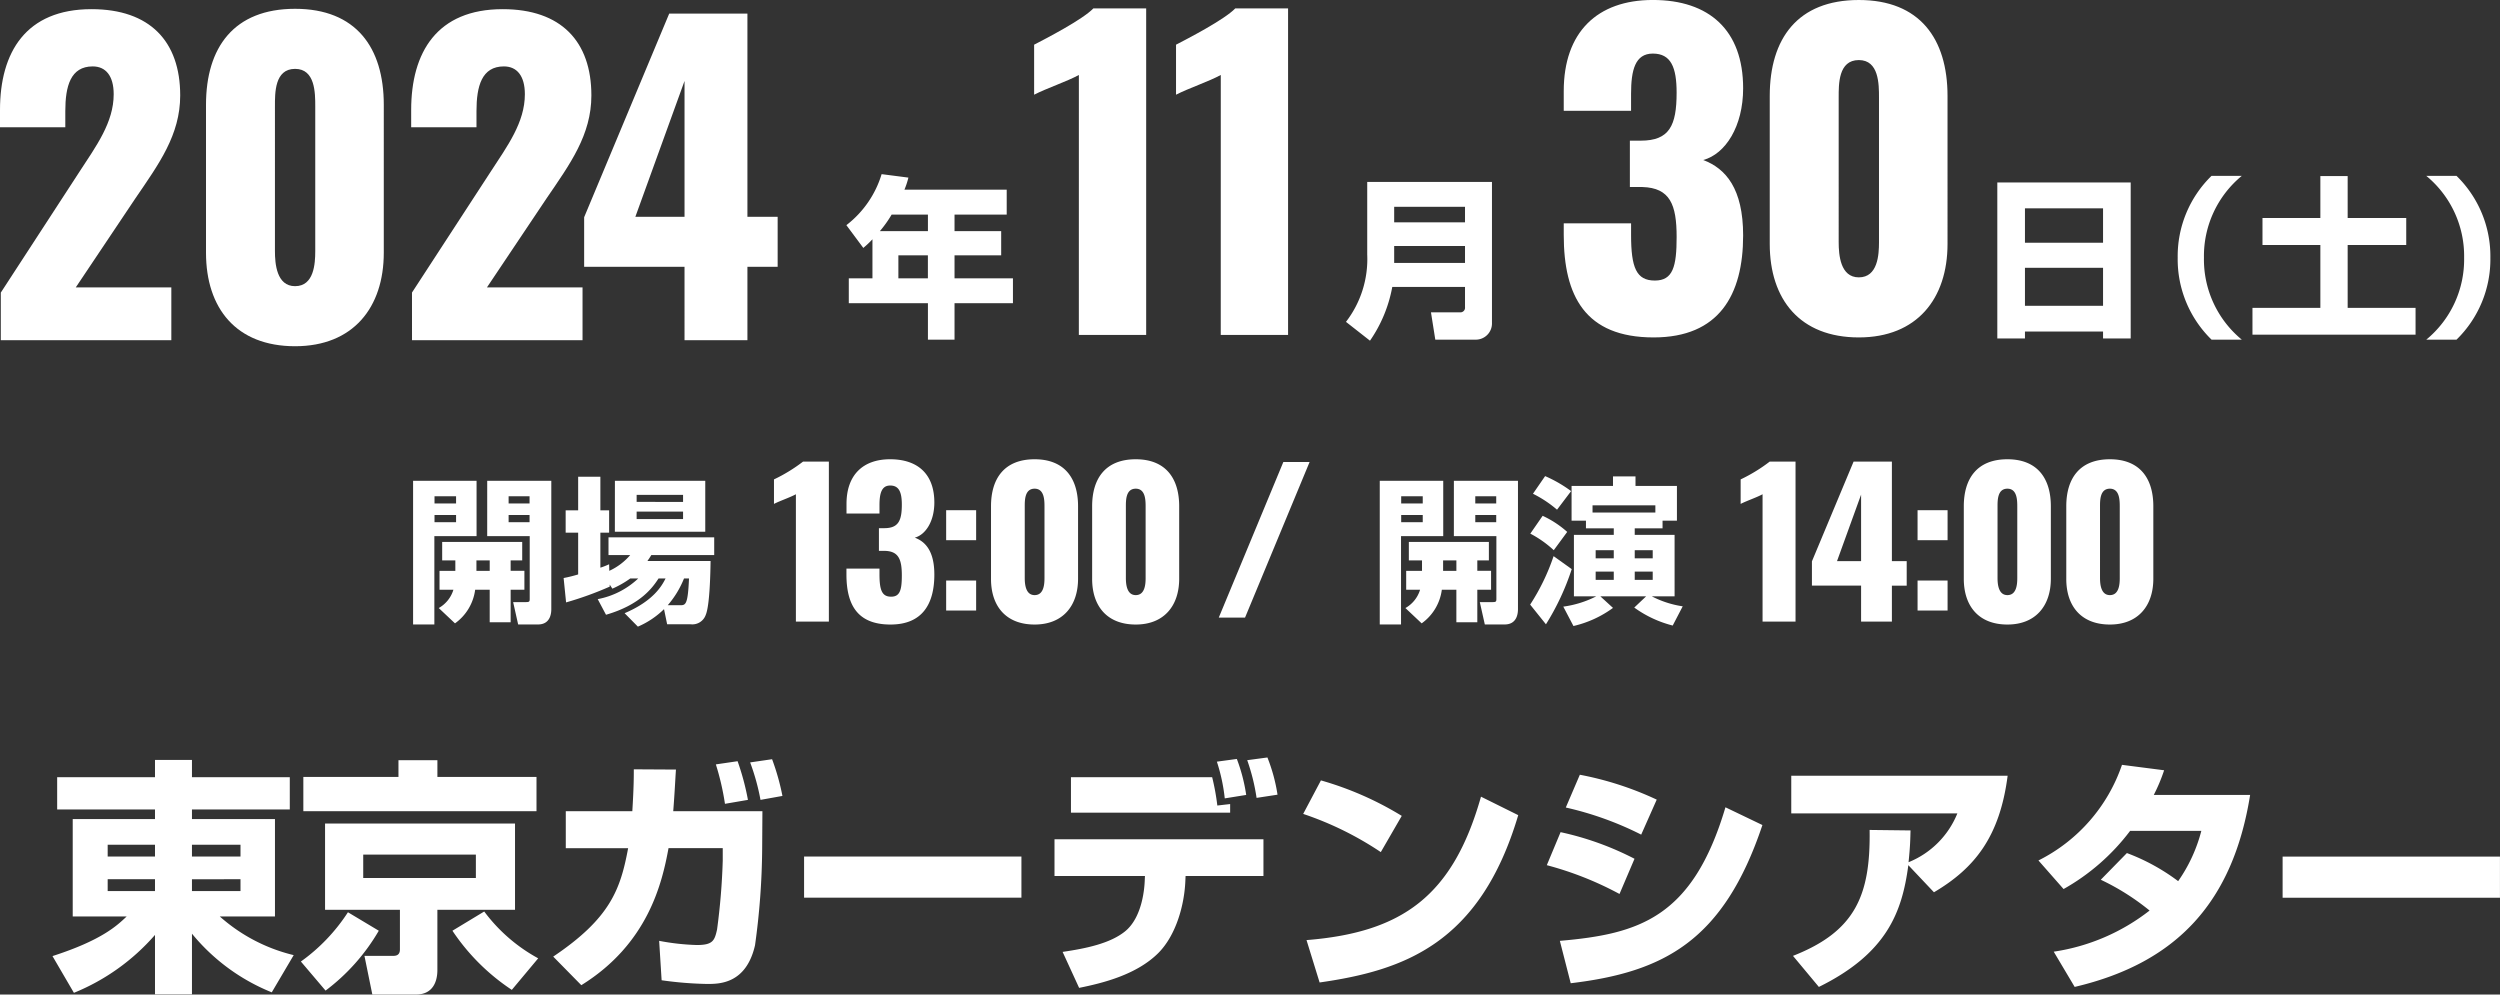
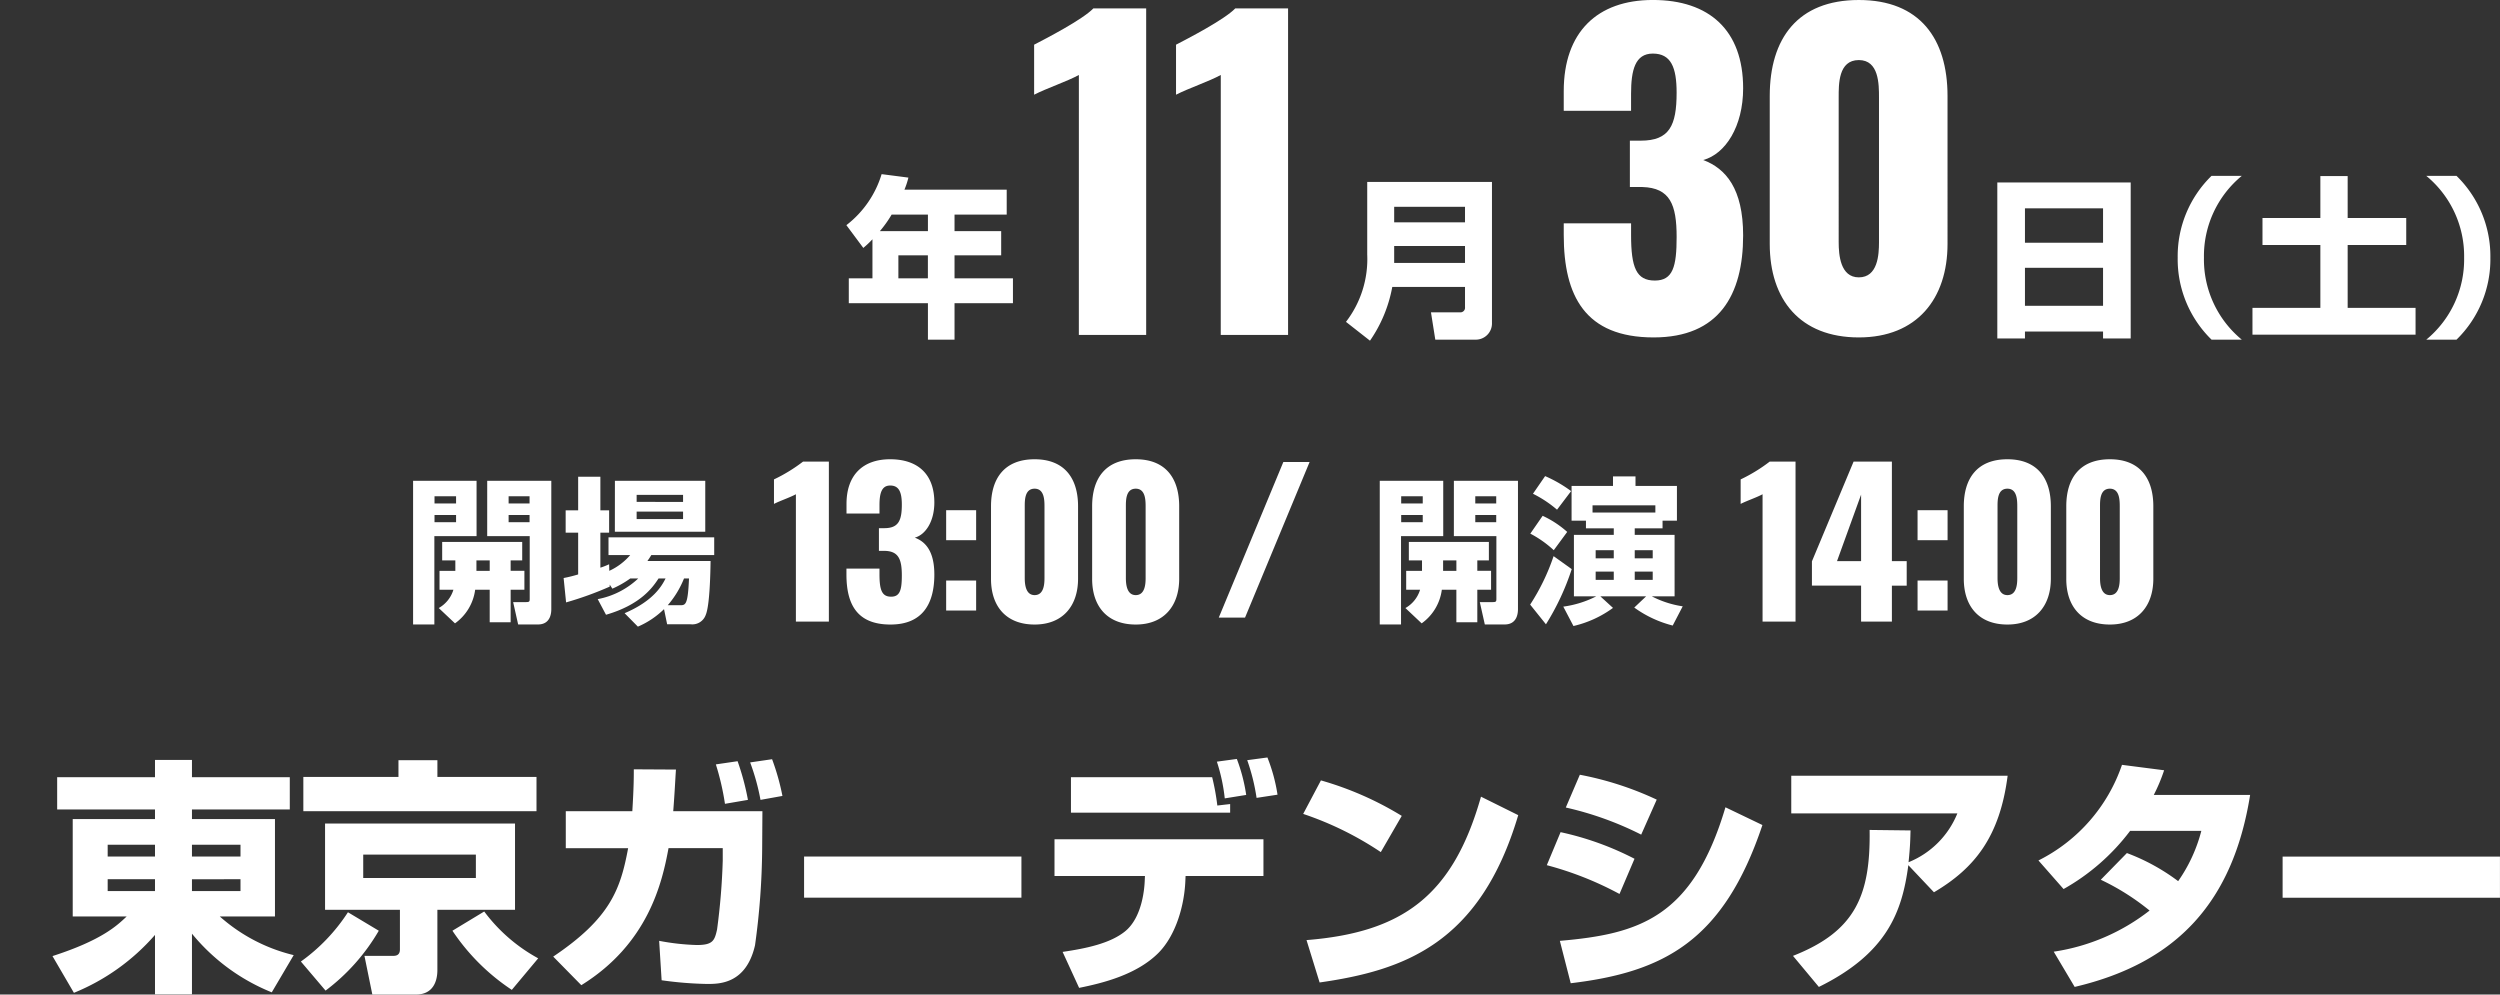
<svg xmlns="http://www.w3.org/2000/svg" width="303.866" height="120.885" viewBox="0 0 303.866 120.885">
  <rect x="0" y="0" width="303.866" height="120.885" fill="#333333" stroke="none" />
  <g id="mv_part03_v2_sp" transform="translate(403.109 -1929.991)">
    <path id="パス_217970" data-name="パス 217970" d="M29.114-23.543H17.223v-2.1H12.73v2.1H.839v3.924H12.73v1.168h-10V-6.619h6.56C8.117-5.511,6.29-3.744.27-1.8L2.875,2.666A26.109,26.109,0,0,0,12.73-4.373V2.845h4.493V-4.523a24.215,24.215,0,0,0,9.7,7.129l2.666-4.523a20.869,20.869,0,0,1-8.986-4.7h6.709V-18.451H17.223v-1.168H29.114ZM6.979-15.336H12.73V-13.9H6.979Zm0,4.193H12.73V-9.7H6.979Zm16.144-4.193V-13.9h-5.9v-1.438Zm0,4.193V-9.7h-5.9v-1.438ZM33.4-17.912V-7.428H42.5v4.822c0,.749-.539.779-.839.779H38.189l.958,4.7h5.3c2.127,0,2.606-1.677,2.606-2.965V-7.428H56.49V-17.912Zm18.331,3.774v2.845H38.04v-2.845ZM59.1-23.573H47.055v-2.037H42.323v2.037H30.761v4.163H59.1ZM36.183-7.129a22.142,22.142,0,0,1-5.721,5.99l3,3.534a24.494,24.494,0,0,0,6.47-7.278Zm23.123,5.6a20.235,20.235,0,0,1-6.56-5.691L48.882-4.882A25.757,25.757,0,0,0,56.1,2.306ZM75.72-19.409c.18-2.306.24-3.714.329-5.062l-5.122-.03c0,.929,0,2.187-.18,5.092H62.66v4.493h7.578c-.929,5-2.157,8.506-9.106,13.179l3.415,3.474c8.117-5.032,9.824-12.43,10.6-16.654h6.59v1.528a79.921,79.921,0,0,1-.689,8.357c-.3,1.348-.509,1.887-2.456,1.887a28.14,28.14,0,0,1-4.583-.509l.3,4.792a44.622,44.622,0,0,0,5.541.449c1.468,0,4.732,0,5.811-4.7a89.072,89.072,0,0,0,.869-11.711l.03-4.583ZM84.8-20.787a30.591,30.591,0,0,0-1.258-4.7L80.9-25.1a31.474,31.474,0,0,1,1.108,4.792Zm4.193-.479a28.173,28.173,0,0,0-1.258-4.463l-2.666.389a27.016,27.016,0,0,1,1.258,4.553ZM91.624-13.9v5h26.418v-5Zm32.438-9.645v4.313h19.349v-1.048l-1.558.18a27.934,27.934,0,0,0-.629-3.445Zm21.3,2.157a20.817,20.817,0,0,0-1.138-4.373l-2.426.329a21.738,21.738,0,0,1,.958,4.463Zm-23.3,5.391v4.463h10.993l-.03.659c-.03.659-.24,4.343-2.4,6.08-1.827,1.468-4.732,2.067-7.578,2.486l2.007,4.373c2.965-.6,7.009-1.617,9.645-4.253,2.187-2.216,3.145-5.9,3.265-8.686l.03-.659h9.465v-4.463Zm27.107-5.421a20.8,20.8,0,0,0-1.228-4.523l-2.456.329a24.415,24.415,0,0,1,1.138,4.583Zm15.1,2.576a39.522,39.522,0,0,0-9.824-4.313l-2.157,4.074a39.485,39.485,0,0,1,9.435,4.643ZM154.285,1.408c10.244-1.468,19.5-4.7,24.142-20.338L173.9-21.176c-3.415,12.071-9.555,16.5-21.206,17.432ZM195.26-20.817a39.056,39.056,0,0,0-9.345-3.025l-1.707,3.984a39.536,39.536,0,0,1,9.165,3.295Zm-2.7,7.189a36.163,36.163,0,0,0-8.986-3.235L181.9-12.85a40.276,40.276,0,0,1,8.836,3.5ZM184.806,1.5c11.262-1.348,18.57-5.092,23.3-19.229l-4.493-2.157c-3.984,13.419-10.483,15.4-20.128,16.234Zm30.162.449c8.267-4.074,10.124-9.106,10.873-14.8l3.115,3.295c4.972-2.935,8-6.769,8.956-14.167h-26.3v4.583H231.8a10.733,10.733,0,0,1-5.931,5.931c.21-2.037.21-2.816.24-3.864l-4.972-.06c.12,8-1.767,12.34-9.315,15.306Zm34.266-13.029a28.965,28.965,0,0,1,5.931,3.744,24.837,24.837,0,0,1-11.651,5l2.546,4.283c12.52-2.935,19.259-10.423,21.326-23.333H255.674a20.952,20.952,0,0,0,1.258-3l-5.122-.659a20.346,20.346,0,0,1-10.154,11.622l3.055,3.474a26.217,26.217,0,0,0,8.087-7.069h8.656a18.816,18.816,0,0,1-2.816,6.11,24.819,24.819,0,0,0-6.23-3.415Zm22.1-2.816v5h26.418v-5Z" transform="translate(-397 2048)" fill="#fff" />
    <path id="パス_217969" data-name="パス 217969" d="M10.108-8.949h5.168V-1.33c0,.323-.038.4-.456.4H13.262l.608,2.717h2.413C17.9,1.786,17.9.228,17.9-.114V-15.675h-7.79ZM4.313-4.731v2.3H6A3.818,3.818,0,0,1,4.218-.209L6.194,1.653A5.969,5.969,0,0,0,8.645-2.432h1.767V1.52h2.546V-2.432H14.63v-2.3H12.958V-6h1.406V-8.246H4.636V-6h1.6v1.273Zm10.944-9.063v.874H12.711v-.874Zm0,2.28v.874H12.711v-.874ZM8.8-4.731V-6h1.615v1.273ZM1.1,1.786H3.686V-8.949h5.13v-6.726H1.1Zm5.225-15.58v.874H3.705v-.874Zm0,2.28v.874H3.705v-.874Zm19.3,2.033H36.613v-6.194H25.631ZM28.462-3.8a9.83,9.83,0,0,1-4.921,2.508l1.007,1.9c4.2-1.216,5.681-3.325,6.384-4.408h.855c-.418.817-1.406,2.7-4.978,4.218l1.615,1.634A10.31,10.31,0,0,0,31.6-.076l.38,1.843h2.869A1.725,1.725,0,0,0,36.67.627c.494-1.159.57-5.168.589-6.555H29.583c.171-.247.266-.38.475-.722H37.7V-8.8H24.852V-6.65h2.641a7.391,7.391,0,0,1-2.546,1.919l-.019-.8a9.25,9.25,0,0,1-1.064.418V-9.367h1.064v-2.717H23.864v-4.085h-2.7v4.085h-1.52v2.717h1.52v5.073a16.8,16.8,0,0,1-1.767.437l.3,2.964A41.059,41.059,0,0,0,25-2.812v-.247l.323.494A11.734,11.734,0,0,0,27.493-3.8Zm5.453-10.165v.855H28.272v-.855Zm0,2.033v.912H28.272v-.912ZM32.053-.551A11.511,11.511,0,0,0,34.029-3.8h.608C34.5-.722,34.257-.551,33.611-.551Z" transform="translate(-354 2004.105)" fill="#fff" />
    <path id="パス_217968" data-name="パス 217968" d="M8.328-18.912.48,0H3.672L11.52-18.912Z" transform="translate(-255.451 2005.058)" fill="#fff" />
    <path id="パス_217967" data-name="パス 217967" d="M3.192,0H7.2V-19.44H4.056A19.636,19.636,0,0,1,.528-17.28V-14.3c.744-.384,1.968-.792,2.664-1.176Zm11.5.36c3.888,0,5.328-2.52,5.328-6.072,0-2.784-1.032-3.984-2.376-4.488,1.32-.36,2.376-1.992,2.376-4.272,0-3.456-2.016-5.256-5.376-5.256-3.312,0-5.3,1.92-5.3,5.424v1.176h4.008v-1.008c0-1.416.24-2.4,1.3-2.4,1.08,0,1.416.816,1.416,2.328,0,1.968-.432,2.856-2.136,2.856h-.648v2.76h.744c1.656.048,2.04,1.056,2.04,2.976,0,1.752-.216,2.592-1.3,2.592-1.1,0-1.416-.768-1.416-2.712v-.7H9.336v.7C9.336-2.112,10.608.36,14.688.36ZM21.456-9.888H25.1v-3.648H21.456Zm0,8.544H25.1V-4.992H21.456ZM32.208.36c3.456,0,5.28-2.3,5.28-5.568v-8.808c0-3.408-1.656-5.712-5.28-5.712-3.648,0-5.3,2.3-5.3,5.712v8.808C26.9-1.9,28.7.36,32.208.36Zm0-3.576c-1.1,0-1.2-1.344-1.2-2.088V-13.92c0-.792-.024-2.232,1.2-2.232,1.2,0,1.2,1.44,1.2,2.232V-5.3C33.408-4.56,33.336-3.216,32.208-3.216ZM44.5.36c3.456,0,5.28-2.3,5.28-5.568v-8.808c0-3.408-1.656-5.712-5.28-5.712-3.648,0-5.3,2.3-5.3,5.712v8.808C39.192-1.9,40.992.36,44.5.36Zm0-3.576c-1.1,0-1.2-1.344-1.2-2.088V-13.92c0-.792-.024-2.232,1.2-2.232,1.2,0,1.2,1.44,1.2,2.232V-5.3C45.7-4.56,45.624-3.216,44.5-3.216Z" transform="translate(-309.563 2005.541)" fill="#fff" />
    <path id="パス_217966" data-name="パス 217966" d="M10.108-8.949h5.168V-1.33c0,.323-.038.4-.456.4H13.262l.608,2.717h2.413C17.9,1.786,17.9.228,17.9-.114V-15.675h-7.79ZM4.313-4.731v2.3H6A3.818,3.818,0,0,1,4.218-.209L6.194,1.653A5.969,5.969,0,0,0,8.645-2.432h1.767V1.52h2.546V-2.432H14.63v-2.3H12.958V-6h1.406V-8.246H4.636V-6h1.6v1.273Zm10.944-9.063v.874H12.711v-.874Zm0,2.28v.874H12.711v-.874ZM8.8-4.731V-6h1.615v1.273ZM1.1,1.786H3.686V-8.949h5.13v-6.726H1.1Zm5.225-15.58v.874H3.705v-.874Zm0,2.28v.874H3.705v-.874ZM24.643,1.976a13.163,13.163,0,0,0,4.807-2.2L27.911-1.634h5.567L32.034-.266a13.745,13.745,0,0,0,4.674,2.185L37.924-.418a11.953,11.953,0,0,1-3.762-1.216h2.774V-9.1H32.091v-.8h3.382v-.931h1.748v-4.218H32.186v-1.159H29.45v1.159H24.415v4.218h1.748V-9.9h3.382v.8H24.7v7.467h2.717A12.54,12.54,0,0,1,23.408-.38Zm2.7-9.215h2.2v.988h-2.2Zm0,2.6h2.2v1.007h-2.2Zm4.75-2.6h2.185v.988H32.091Zm0,2.6h2.185v1.007H32.091Zm-5.13-7.182v-.874H34.6v.874ZM19.722-14.1a14.09,14.09,0,0,1,2.926,1.938l1.71-2.261A15.973,15.973,0,0,0,21.2-16.245ZM19.4-9.253a13.112,13.112,0,0,1,2.85,2.014l1.634-2.223A12.046,12.046,0,0,0,20.9-11.419ZM22.23-6.517a25.892,25.892,0,0,1-2.85,5.89L21.3,1.767A30.155,30.155,0,0,0,24.434-4.94Z" transform="translate(-236.505 2004.105)" fill="#fff" />
-     <path id="パス_217965" data-name="パス 217965" d="M3.192,0H7.2V-19.44H4.056A19.636,19.636,0,0,1,.528-17.28V-14.3c.744-.384,1.968-.792,2.664-1.176ZM15.168,0h3.744V-4.368h1.8V-7.344h-1.8v-12.1H14.256L9.192-7.32v2.952h5.976ZM12.24-7.344l2.928-8.088v8.088Zm9.792-2.544H25.68v-3.648H22.032Zm0,8.544H25.68V-4.992H22.032ZM32.952.36c3.456,0,5.28-2.3,5.28-5.568v-8.808c0-3.408-1.656-5.712-5.28-5.712-3.648,0-5.3,2.3-5.3,5.712v8.808C27.648-1.9,29.448.36,32.952.36Zm0-3.576c-1.1,0-1.2-1.344-1.2-2.088V-13.92c0-.792-.024-2.232,1.2-2.232,1.2,0,1.2,1.44,1.2,2.232V-5.3C34.152-4.56,34.08-3.216,32.952-3.216ZM45.408.36c3.456,0,5.28-2.3,5.28-5.568v-8.808c0-3.408-1.656-5.712-5.28-5.712-3.648,0-5.3,2.3-5.3,5.712v8.808C40.1-1.9,41.9.36,45.408.36Zm0-3.576c-1.1,0-1.2-1.344-1.2-2.088V-13.92c0-.792-.024-2.232,1.2-2.232,1.2,0,1.2,1.44,1.2,2.232V-5.3C46.608-4.56,46.536-3.216,45.408-3.216Z" transform="translate(-192.068 2005.541)" fill="#fff" />
-     <path id="パス_217964" data-name="パス 217964" d="M2.009,0H22.736V-6.419H11.123l7.252-10.829c2.842-4.165,5.439-7.693,5.439-12.5,0-6.566-3.675-10.486-10.78-10.486-7.987,0-11.123,5.243-11.123,12.25v2.107H9.849v-1.96c0-3.038.637-5.439,3.332-5.439,1.568,0,2.548,1.127,2.548,3.381,0,3.43-2.107,6.272-4.214,9.506L2.009-5.782Zm35.77.735c7.056,0,10.78-4.7,10.78-11.368V-28.616c0-6.958-3.381-11.662-10.78-11.662-7.448,0-10.829,4.7-10.829,11.662v17.983C26.95-3.871,30.625.735,37.779.735Zm0-7.3c-2.254,0-2.45-2.744-2.45-4.263V-28.42c0-1.617-.049-4.557,2.45-4.557,2.45,0,2.45,2.94,2.45,4.557v17.591C40.229-9.31,40.082-6.566,37.779-6.566ZM51.989,0H72.716V-6.419H61.1l7.252-10.829c2.842-4.165,5.439-7.693,5.439-12.5,0-6.566-3.675-10.486-10.78-10.486-7.987,0-11.123,5.243-11.123,12.25v2.107h7.938v-1.96c0-3.038.637-5.439,3.332-5.439,1.568,0,2.548,1.127,2.548,3.381,0,3.43-2.107,6.272-4.214,9.506l-9.506,14.6ZM85.113,0h7.644V-8.918h3.675v-6.076H92.757v-24.7H83.251L72.912-14.945v6.027h12.2ZM79.135-14.994l5.978-16.513v16.513Z" transform="translate(-405.02 1971.339)" fill="#fff" />
+     <path id="パス_217965" data-name="パス 217965" d="M3.192,0H7.2V-19.44H4.056A19.636,19.636,0,0,1,.528-17.28V-14.3c.744-.384,1.968-.792,2.664-1.176M15.168,0h3.744V-4.368h1.8V-7.344h-1.8v-12.1H14.256L9.192-7.32v2.952h5.976ZM12.24-7.344l2.928-8.088v8.088Zm9.792-2.544H25.68v-3.648H22.032Zm0,8.544H25.68V-4.992H22.032ZM32.952.36c3.456,0,5.28-2.3,5.28-5.568v-8.808c0-3.408-1.656-5.712-5.28-5.712-3.648,0-5.3,2.3-5.3,5.712v8.808C27.648-1.9,29.448.36,32.952.36Zm0-3.576c-1.1,0-1.2-1.344-1.2-2.088V-13.92c0-.792-.024-2.232,1.2-2.232,1.2,0,1.2,1.44,1.2,2.232V-5.3C34.152-4.56,34.08-3.216,32.952-3.216ZM45.408.36c3.456,0,5.28-2.3,5.28-5.568v-8.808c0-3.408-1.656-5.712-5.28-5.712-3.648,0-5.3,2.3-5.3,5.712v8.808C40.1-1.9,41.9.36,45.408.36Zm0-3.576c-1.1,0-1.2-1.344-1.2-2.088V-13.92c0-.792-.024-2.232,1.2-2.232,1.2,0,1.2,1.44,1.2,2.232V-5.3C46.608-4.56,46.536-3.216,45.408-3.216Z" transform="translate(-192.068 2005.541)" fill="#fff" />
    <path id="パス_217963" data-name="パス 217963" d="M3.4-5.481H.525v3.024h9.618V1.974h3.234V-2.457h7.1V-5.481h-7.1V-8.274h5.67v-2.94h-5.67V-13.23h6.342v-3.024H7.287a9.545,9.545,0,0,0,.483-1.47l-3.255-.42a12.32,12.32,0,0,1-4.284,6.2L2.289-9.177A11.82,11.82,0,0,0,3.4-10.227Zm.9-5.733A14.129,14.129,0,0,0,5.733-13.23h4.41v2.016Zm5.838,2.94v2.793H6.552V-8.274Z" transform="translate(-300.466 1969.302)" fill="#fff" />
    <path id="パス_217962" data-name="パス 217962" d="M6.517,0H14.7V-39.69H8.281c-1.323,1.372-5.782,3.675-7.2,4.41V-29.2c1.519-.784,4.018-1.617,5.439-2.4ZM23.765,0h8.183V-39.69H25.529c-1.323,1.372-5.782,3.675-7.2,4.41V-29.2c1.519-.784,4.018-1.617,5.439-2.4Z" transform="translate(-278.496 1970.703)" fill="#fff" />
    <path id="パス_217961" data-name="パス 217961" d="M15.078-1.974a.563.563,0,0,1-.588.63H10.941l.525,3.318h4.893A1.967,1.967,0,0,0,18.354-.063V-17.2H3.192v8.82A12.5,12.5,0,0,1,.609-.189L3.528,2.1A16.774,16.774,0,0,0,6.237-4.431h8.841Zm-8.61-12.2h8.61v1.89H6.468Zm0,4.767h8.61V-7.35H6.468Z" transform="translate(-240.12 1969.301)" fill="#fff" />
    <path id="パス_217960" data-name="パス 217960" d="M12.789.735c7.938,0,10.878-5.145,10.878-12.4,0-5.684-2.107-8.134-4.851-9.163,2.695-.735,4.851-4.067,4.851-8.722,0-7.056-4.116-10.731-10.976-10.731-6.762,0-10.829,3.92-10.829,11.074v2.4h8.183v-2.058c0-2.891.49-4.9,2.646-4.9,2.205,0,2.891,1.666,2.891,4.753,0,4.018-.882,5.831-4.361,5.831H9.9v5.635h1.519c3.381.1,4.165,2.156,4.165,6.076,0,3.577-.441,5.292-2.646,5.292-2.254,0-2.891-1.568-2.891-5.537v-1.421H1.862v1.421C1.862-4.312,4.459.735,12.789.735Zm24.941,0c7.056,0,10.78-4.7,10.78-11.368V-28.616c0-6.958-3.381-11.662-10.78-11.662-7.448,0-10.829,4.7-10.829,11.662v17.983C26.9-3.871,30.576.735,37.73.735Zm0-7.3c-2.254,0-2.45-2.744-2.45-4.263V-28.42c0-1.617-.049-4.557,2.45-4.557,2.45,0,2.45,2.94,2.45,4.557v17.591C40.18-9.31,40.033-6.566,37.73-6.566Z" transform="translate(-214.904 1970.269)" fill="#fff" />
    <path id="パス_217959" data-name="パス 217959" d="M2.394,1.827h3.36V.987h9.492v.84h3.36V-17.136H2.394ZM15.246-9.807H5.754v-4.179h9.492Zm0,7.665H5.754v-4.62h9.492Z" transform="translate(-162.737 1969.301)" fill="#fff" />
    <path id="パス_217958" data-name="パス 217958" d="M16.611-17.934A13.639,13.639,0,0,0,12.5-7.98a13.639,13.639,0,0,0,4.116,9.954h3.675a12.616,12.616,0,0,1-4.6-9.954,12.616,12.616,0,0,1,4.6-9.954Zm13.23,5.124H22.806v3.276h7.035V-1.89H21.588V1.365H41.412V-1.89H33.159V-9.534h7.119V-12.81H33.159v-5.1H29.841ZM46.389,1.974A13.639,13.639,0,0,0,50.505-7.98a13.639,13.639,0,0,0-4.116-9.954H42.714a12.616,12.616,0,0,1,4.6,9.954,12.616,12.616,0,0,1-4.6,9.954Z" transform="translate(-150.918 1969.301)" fill="#fff" />
  </g>
</svg>